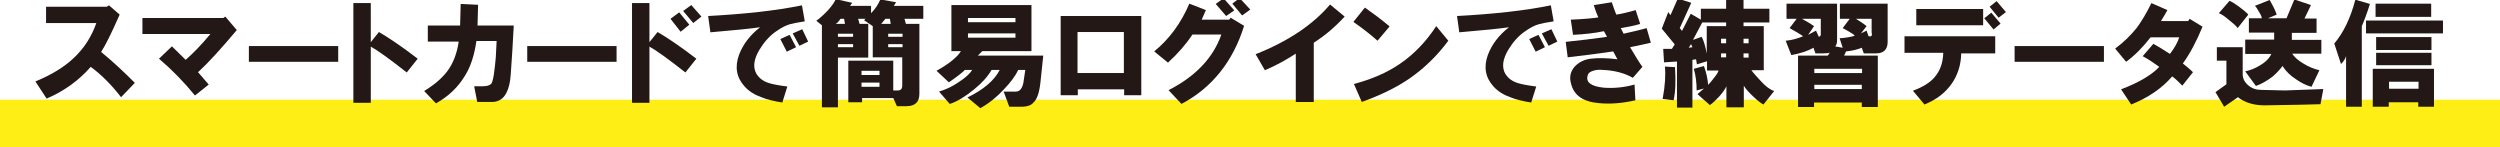
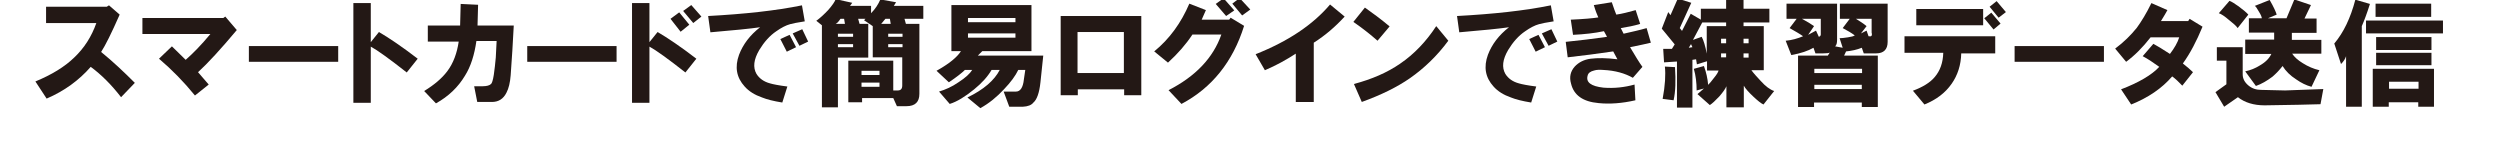
<svg xmlns="http://www.w3.org/2000/svg" version="1.1" id="レイヤー_1" x="0px" y="0px" viewBox="0 0 890 52.5" style="enable-background:new 0 0 890 52.5;" xml:space="preserve">
  <style type="text/css">
	.st0{fill:#FFEE16;}
	.st1{fill:#231815;}
</style>
  <g id="a">
</g>
-   <rect y="35.5" class="st0" width="890" height="17" />
  <g>
    <path class="st1" d="M12.6,29c5.8-2.4,10.4-5.2,13.8-8.5c3.6-3.4,6.2-7.5,7.9-12.3H16.4V2.4H38l0.8-0.5l3.8,3.3   c-2.9,6.6-5.1,11-6.6,13.3c4.3,3.5,8.2,7.2,12,11l-4.9,5.1c-3.4-4.4-7-8-10.8-10.8c-4.2,4.8-9.4,8.6-15.7,11.3L12.6,29z" />
    <path class="st1" d="M50.7,6.4h28.8l0.7-0.5l4.1,4.8C78.6,17.5,74,22.5,70.5,25.7l3.8,4.4L69.4,34c-3.9-4.8-8.2-9.2-12.8-13.1   l4.6-4.4c1.6,1.6,3.3,3.2,4.9,4.8c2.5-2.2,5.5-5.2,8.8-9.2H50.7V6.4z" />
    <path class="st1" d="M88.6,16.4h31.8v5.6H88.6V16.4z" />
    <path class="st1" d="M125.8,1.1h6.2V15l2.9-3.6c3.6,2.1,8.2,5.2,13.8,9.5l-3.9,4.9c-6.1-4.8-10.4-7.9-12.8-9.2v20h-6.2V1.1z" />
    <path class="st1" d="M151,32.4c3.6-2.2,6.3-4.5,8.2-7c2.2-2.9,3.5-6.5,4.1-10.6h-11V9.1h11.5l0.2-7.7l6.2,0.3L170,9.1h12.9   c-0.3,6.2-0.7,12.1-1.1,17.7c-0.2,2.6-0.7,4.7-1.5,6.2c-1.1,2.2-2.8,3.3-5.2,3.3h-5.2l-1.1-5.6h3.1c1.4,0,2.4-0.3,2.9-0.8   c0.3-0.2,0.7-1.3,1-3.3c0.3-2,0.5-4,0.7-6.1l0.3-5.9h-7.2c-0.7,4.9-2,9.1-4.1,12.4c-2.4,4-5.8,7.3-10.3,9.8L151,32.4z" />
    <path class="st1" d="M187.7,16.4h31.8v5.6h-31.8V16.4z" />
    <path class="st1" d="M225,1.1h6.2V15l2.9-3.6c3.6,2.1,8.2,5.2,13.8,9.5l-3.9,4.9c-6.1-4.8-10.4-7.9-12.8-9.2v20H225V1.1z    M238.7,6.7l3.1-2.3l3.6,4.4l-3.1,2.5L238.7,6.7z M243.2,3.9l2.9-2.1l3.6,4.1l-2.9,2.3L243.2,3.9z" />
    <path class="st1" d="M252.1,5.7c13-0.7,24.1-1.9,33.4-3.8l1,5.7c-2.7,0.4-4.5,0.8-5.2,1c-1.5,0.4-3.2,1.3-4.9,2.5   c-2.4,1.6-4.4,3.9-6.1,6.7c-2,3.4-2.3,6.2-1,8.5c1,1.6,2.6,2.8,4.9,3.4c1,0.3,3,0.7,6.1,1.1l-1.8,5.7c-3.1-0.5-5.5-1.1-7.2-1.8   c-2.6-0.9-4.7-2.2-6.2-3.9c-2.9-3.2-3.6-6.9-2-11.3c1.4-3.7,3.9-7,7.5-9.8c-3.5,0.5-9.4,1.1-17.7,1.8L252.1,5.7z M277.8,13.9   l3.3-1.5l2.3,4.4l-3.3,1.6L277.8,13.9z M282.2,11.9l3.4-1.5l2.1,4.4l-3.1,1.5L282.2,11.9z" />
    <path class="st1" d="M302.6,2.1h7.5v2.6c1.5-1.5,2.6-3.2,3.3-4.9l5.6,1l-0.8,1.3h10.5v4.6h-6.7l0.5,1.8h4.8v24.9   c0,2.9-1.5,4.4-4.6,4.4h-3.4l-1.3-2.9h-11.1v1.5h-4.9V21.6H318v10.6h1.6c1.1,0,1.6-0.6,1.6-1.8v-10h-10.5V9.3l-3.1-2.1l0.5-0.5   h-2.6l0.5,1.8h3.1v12h-10.8v17.7h-5.7V9l-2-1.6c1.4-1,2.8-2.3,4.3-3.9c1.4-1.6,2.3-2.9,2.6-3.8l5.9,1.3L302.6,2.1z M297.5,8.5h3.3   l-0.3-1.8h-1.3C298.6,7.6,298.1,8.2,297.5,8.5z M298.3,13.1h5.4v-1.1h-5.4V13.1z M298.3,16.8h5.4v-1.1h-5.4V16.8z M306.7,26.7h6.4   v-1.5h-6.4V26.7z M306.7,30.9h6.4v-1.5h-6.4V30.9z M313.7,8.5h3.4l-0.3-1.8h-1.6L313.7,8.5z M316.2,13.1h5.1v-1.1h-5.1V13.1z    M316.2,16.8h5.1v-1.1h-5.1V16.8z" />
    <path class="st1" d="M342.1,18.2h-3.4V1.8h28.5v16.4h-17.5l-1.6,1.6h23.3l-1,9.5c-0.4,3.8-1.3,6.2-2.5,7.2   c-0.7,0.9-1.9,1.4-3.8,1.5c-1.1,0-2.7,0-4.8,0l-2-5.4h4.4c1.5,0,2.5-1.4,2.8-4.3l0.5-3.4h-2.5c-1,2.1-2.7,4.4-5.1,6.9   c-2.5,2.7-5.3,5-8.4,6.7l-4.6-3.8c5.8-2.8,9.6-6.1,11.5-9.8h-2.9c-1.4,2.4-3.5,4.7-6.2,6.9c-3.2,2.6-6.1,4.4-8.7,5.2l-3.8-4.4   c2.3-0.7,4.6-1.7,6.9-3.3c2.5-1.6,4.1-3.1,4.9-4.4h-2.6c-1,1-2.9,2.5-5.7,4.4l-4.4-4.1C337.9,22.7,340.8,20.3,342.1,18.2z    M344.6,6.4v1.5h16.9V6.4H344.6z M344.6,13.4h16.9v-1.5h-16.9V13.4z" />
    <path class="st1" d="M377.6,33.9V5.7h28.7v28.2h-6.1v-2.1h-16.5v2.1H377.6z M383.6,26h16.5V11.4h-16.5V26z" />
    <path class="st1" d="M410.9,18.3c5.5-4.5,9.6-10.2,12.5-17l5.9,2.3L427.8,7h9.8l0.5-0.7l4.8,2.9c-4,12.8-11.5,22.1-22.3,27.8   l-4.6-4.9c9.6-4.9,15.9-11.5,18.8-19.8h-10.3c-2.3,3.5-5.2,6.8-8.7,10L410.9,18.3z M432.8,1.4l2.8-2l3.8,4.3l-2.9,2L432.8,1.4z    M438.7,1.3l2.6-2l3.8,4.1l-2.9,2.1L438.7,1.3z" />
    <path class="st1" d="M447,19.3c11.6-4.6,20.4-10.5,26.5-17.7l5.2,4.3c-3.3,3.6-6.9,6.7-11,9.3v21.1h-6.4V19.1   c-3.4,2.2-7,4.2-11,5.9L447,19.3z" />
    <path class="st1" d="M481.8,7.8l4.1-5.1c2.7,1.9,5.7,4.1,8.8,6.7l-4.3,5.1C487.9,12.3,485,10,481.8,7.8z M482,29.9   c6.4-1.7,11.9-4.1,16.4-7.2c5-3.4,9.3-7.9,12.9-13.4l4.3,5.2c-4,5.4-8.6,9.8-13.6,13.3c-4.6,3.2-10.3,6-17.2,8.5L482,29.9z" />
    <path class="st1" d="M518.7,5.7c13-0.7,24.1-1.9,33.4-3.8l1,5.7c-2.7,0.4-4.5,0.8-5.2,1c-1.5,0.4-3.2,1.3-4.9,2.5   c-2.4,1.6-4.4,3.9-6.1,6.7c-2,3.4-2.3,6.2-1,8.5c1,1.6,2.6,2.8,4.9,3.4c1,0.3,3,0.7,6.1,1.1l-1.8,5.7c-3.1-0.5-5.5-1.1-7.2-1.8   c-2.6-0.9-4.7-2.2-6.2-3.9c-2.9-3.2-3.6-6.9-2-11.3c1.4-3.7,3.9-7,7.5-9.8c-3.5,0.5-9.4,1.1-17.7,1.8L518.7,5.7z M544.4,13.9   l3.3-1.5l2.3,4.4l-3.3,1.6L544.4,13.9z M548.9,11.9l3.4-1.5l2.1,4.4l-3.1,1.5L548.9,11.9z" />
    <path class="st1" d="M557.4,14.9c5-0.5,9.9-1.1,14.7-1.8l-1.1-2c-3.3,0.7-6.9,1.1-11,1.3L559.2,7c4.6-0.2,7.9-0.5,9.8-0.8   c-0.4-0.9-1-2.3-1.6-4.4l6.4-1c0.8,2.3,1.3,3.8,1.6,4.4c2.1-0.3,4.4-0.9,6.9-1.6l1.6,4.9c-2.2,0.7-4.5,1.1-6.9,1.5l1,2   c3.1-0.7,5.8-1.3,8.2-2l1.5,5.2c-1.3,0.3-3.8,0.9-7.4,1.6c1.9,3.2,3.3,5.5,4.4,7l-3.4,3.9c-2.8-1.6-6.3-2.6-10.5-2.8   c-1.3-0.1-2.4-0.1-3.3,0.2c-1.3,0.3-2.1,0.9-2.3,1.8c-0.7,2.4,1.2,3.8,5.6,4.3c3.8,0.3,7.5-0.1,11.1-1.1l0.3,5.6   c-4.8,1.1-9.2,1.4-13.1,1c-5.6-0.5-8.8-2.8-9.8-6.9c-0.7-2.4-0.2-4.4,1.3-6.1c1.4-1.5,3.3-2.5,5.7-2.8c2.4-0.3,5.6-0.3,9.5,0.2   l-1.5-2.8c-5.4,0.8-10.8,1.5-16.2,2.1L557.4,14.9z" />
    <path class="st1" d="M629.9,8h-9.2v1.3h7.2V25h-4.4c0.8,1.1,1.9,2.3,3.3,3.8c1.7,1.9,3.3,3.1,4.8,3.6l-3.8,4.8   c-0.9-0.4-2.1-1.4-3.6-2.8c-1.6-1.5-2.8-2.8-3.4-3.9v7.7h-6.2v-7.5c-0.4,1-1.3,2.2-2.5,3.6c-1.4,1.5-2.6,2.6-3.4,3.1l-4.4-3.9   l2.3-2l-2.6,0.7c0-2.7-0.3-5.3-1-7.7l3.6-1c0.8,2.2,1.3,4.4,1.5,6.7c0.5-0.5,1.3-1.4,2.1-2.5c1-1.2,1.5-2.1,1.6-2.6h-4.1v-3.3   l-3.6,1.1l-0.3-1.8l-1.3,0.2v17H597V21.9l-4.6,0.3l-0.3-4.8h3.1l1-1.6l-4.6-5.6l2.3-5.9l0.8,1.1l2.6-5.9l4.8,1.5L598,10l0.8,1   l3.1-6.1l3.6,2.1V3.1h9v-3.3h6.2v3.3h9.2V8z M591.9,35.2c0.9-4.8,1.1-8.6,0.8-11.5l3.6,0.2c0.3,4.8,0.2,8.7-0.5,11.8L591.9,35.2z    M601.2,17l1.3-0.2l-0.5-1.1L601.2,17z M607.6,19.1V9.3h6.9V8H606l-3.3,6.2l3.1-1.1C606.5,14.4,607.1,16.4,607.6,19.1z M612.7,15.4   h1.8v-1.6h-1.8V15.4z M612.7,20.4h1.8V19h-1.8V20.4z M620.7,15.4h1.8v-1.6h-1.8V15.4z M622.5,20.4V19h-1.8v1.5H622.5z" />
    <path class="st1" d="M658.5,6.7H655V1.3h17v13.6c0,2.7-1.4,4.1-4.1,4.1h-4.4l-0.7-2c-1.7,0.7-3.6,1.1-5.6,1.3l-0.7,1.5h12v18.3   h-5.7v-1.6h-17v1.6h-5.7V19.8h10.6l0.7-1.1c-0.3,0.2-1.1,0.3-2.3,0.3h-2.8l-0.7-2c-1.9,1.1-4.5,2-7.9,2.6l-2-5.1   c2.2-0.2,4.3-0.8,6.2-1.6c-1.1-0.8-2.7-1.7-4.8-2.9l2.5-3.3H636V1.3h18v12.9c0,1.1-0.2,1.9-0.7,2.3L656,17l-1.1-3.4   c0.7,0,1.6-0.1,2.9-0.3c1.3-0.2,2.1-0.4,2.5-0.7c-1.2-0.9-2.6-1.7-4.3-2.6L658.5,6.7z M647.5,13.1c0.4-0.1,0.7-0.4,0.7-0.8   c0-0.2,0-0.7,0-1.5V6.7h-6.7c1.9,1,3.3,1.9,4.3,2.6l-2.1,3.1l2.8-1.5L647.5,13.1z M645.9,26h17v-1.5h-17V26z M645.9,31.7h16.9v-1.5   h-16.9V31.7z M666.3,11.6V6.7h-5.6c1.3,0.8,2.6,1.6,3.8,2.6l-2,2.6l2-1l0.7,2h0.2C666.2,13.1,666.6,12.7,666.3,11.6z" />
    <path class="st1" d="M678,12.9h32.3V19h-12.1c-0.1,4.2-1.3,7.8-3.4,10.8c-2.3,3.3-5.5,5.7-9.7,7.4l-4.1-4.9   c3.5-1.3,6.1-2.9,7.7-4.8c2-2.3,3-5.2,3.1-8.7H678V12.9z M682.3,3.2H706V9h-23.8V3.2z M706.4,6.5l2.5-2l3.3,3.9l-2.5,2.1L706.4,6.5   z M708.3,2.4l2.5-2l3.3,3.9l-2.6,2L708.3,2.4z" />
    <path class="st1" d="M717.2,16.4H749v5.6h-31.8V16.4z" />
    <path class="st1" d="M753,17.3c3.1-2.3,5.6-4.8,7.7-7.4c1.6-2.2,3.4-5.1,5.2-8.8l5.7,2.5c-0.4,0.8-1.2,2.1-2.3,3.9h9.7l0.5-0.8   l4.6,2.8c-2.1,5.1-4.4,9.5-7,13.1c1.5,1.2,2.7,2.2,3.6,3.1l-3.8,4.8c-0.7-0.7-1.3-1.3-1.8-1.8c-0.7-0.7-1.3-1.1-1.8-1.5   c-3.7,4.3-8.6,7.6-14.6,10l-3.6-5.4c6.3-2.4,10.9-5.1,13.6-8c-2.1-1.5-4-2.8-5.9-3.8l3.8-4.4c1.3,0.7,3.3,1.9,5.9,3.6   c1.6-2.1,2.7-4,3.3-5.9h-10.2c-2.8,3.6-5.7,6.5-8.7,8.7L753,17.3z" />
    <path class="st1" d="M792.6,21.6h-3.4v-4.8h9.2v9.7c0,1.5,0.7,2.8,2,3.9c1.3,1.1,2.8,1.6,4.6,1.6l8.5,0.2l13.6-0.5l-1,5.4l-7.9,0.2   l-12,0.2c-3.9,0-7.1-1-9.5-2.9l-4.9,3.4l-3.1-5.2l3.9-2.8V21.6z M789.9,4.7l3.8-4.4c0.8,0.3,1.9,1,3.3,2c1.6,1.2,2.8,2.2,3.4,2.9   l-3.8,4.8c-0.5-0.8-1.6-1.7-3.1-2.9C792,5.8,790.8,5,789.9,4.7z M826.1,19.1H816c0.8,1.2,2,2.3,3.8,3.4c1.9,1.2,3.8,2,5.9,2.5   l-2.8,5.9c-1.9-0.5-3.7-1.4-5.4-2.6c-2.2-1.4-3.8-3-4.9-4.8c-1,1.3-2.2,2.6-3.6,3.8c-2,1.5-3.9,2.6-5.9,3.3l-3.8-5.2   c1.9-0.4,3.6-1.1,5.2-2.1c2.1-1.2,3.4-2.6,4.1-4.1h-9.3v-5.1h10.3v-2.5h-9V6.5h4.6c0-0.4-0.3-1.2-1-2.3c-0.7-1.2-1.1-1.9-1.5-2.1   L808,0c1.4,2.4,2.2,4.2,2.5,5.2l-3.1,1.3h6.6l2.8-6.7l5.9,2l-2.3,4.8h4.3v5.1h-8.8v2.5h10.5V19.1z" />
    <path class="st1" d="M831,15.5c3.3-3.9,5.8-9.1,7.5-15.6l5.2,1.5c-1.1,3.5-2.1,6.1-2.9,7.9V38h-5.6V20c-0.3,1-0.9,1.9-1.8,2.8   L831,15.5z M842.3,11.9V7.3h27.4v4.6H842.3z M844.7,24.5h21.8V38h-5.6v-1.6h-10.5V38h-5.7V24.5z M845.7,6V1.3h19.8V6H845.7z    M845.9,13.2h19.7v4.6h-19.7V13.2z M845.9,23.2v-4.4h19.7v4.4H845.9z M850.5,31.6h10.5v-2.5h-10.5V31.6z" />
  </g>
</svg>